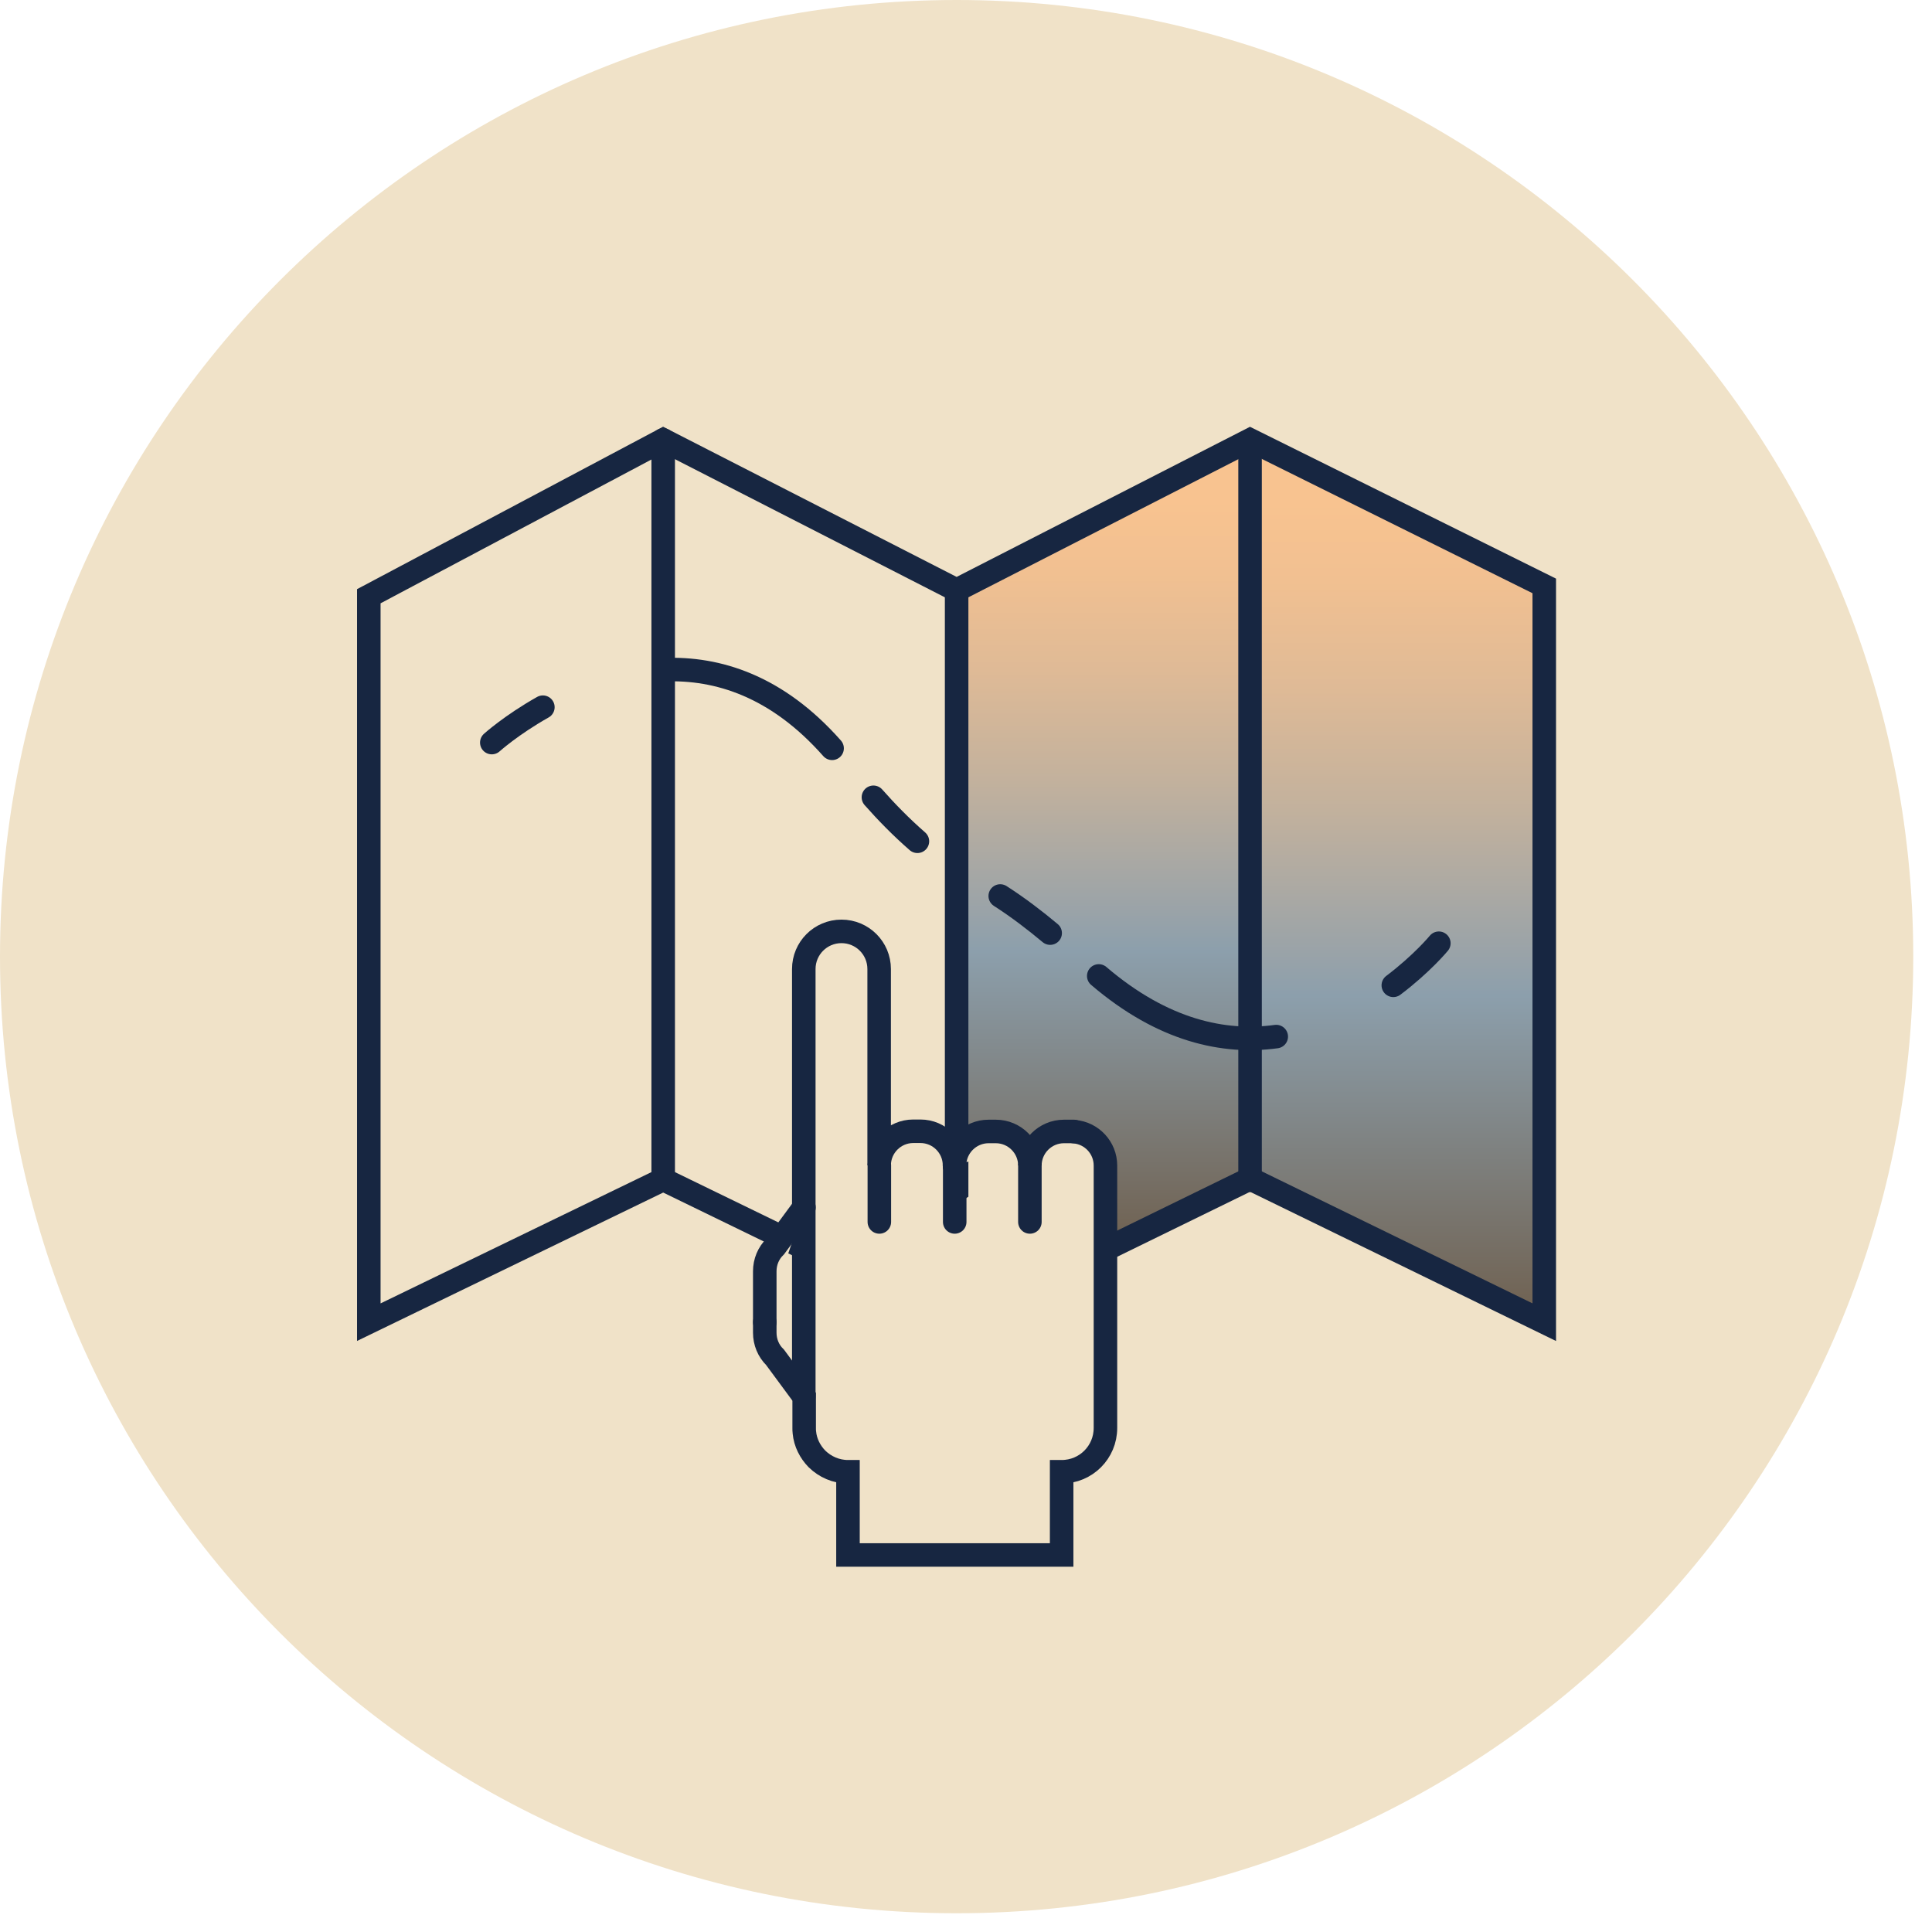
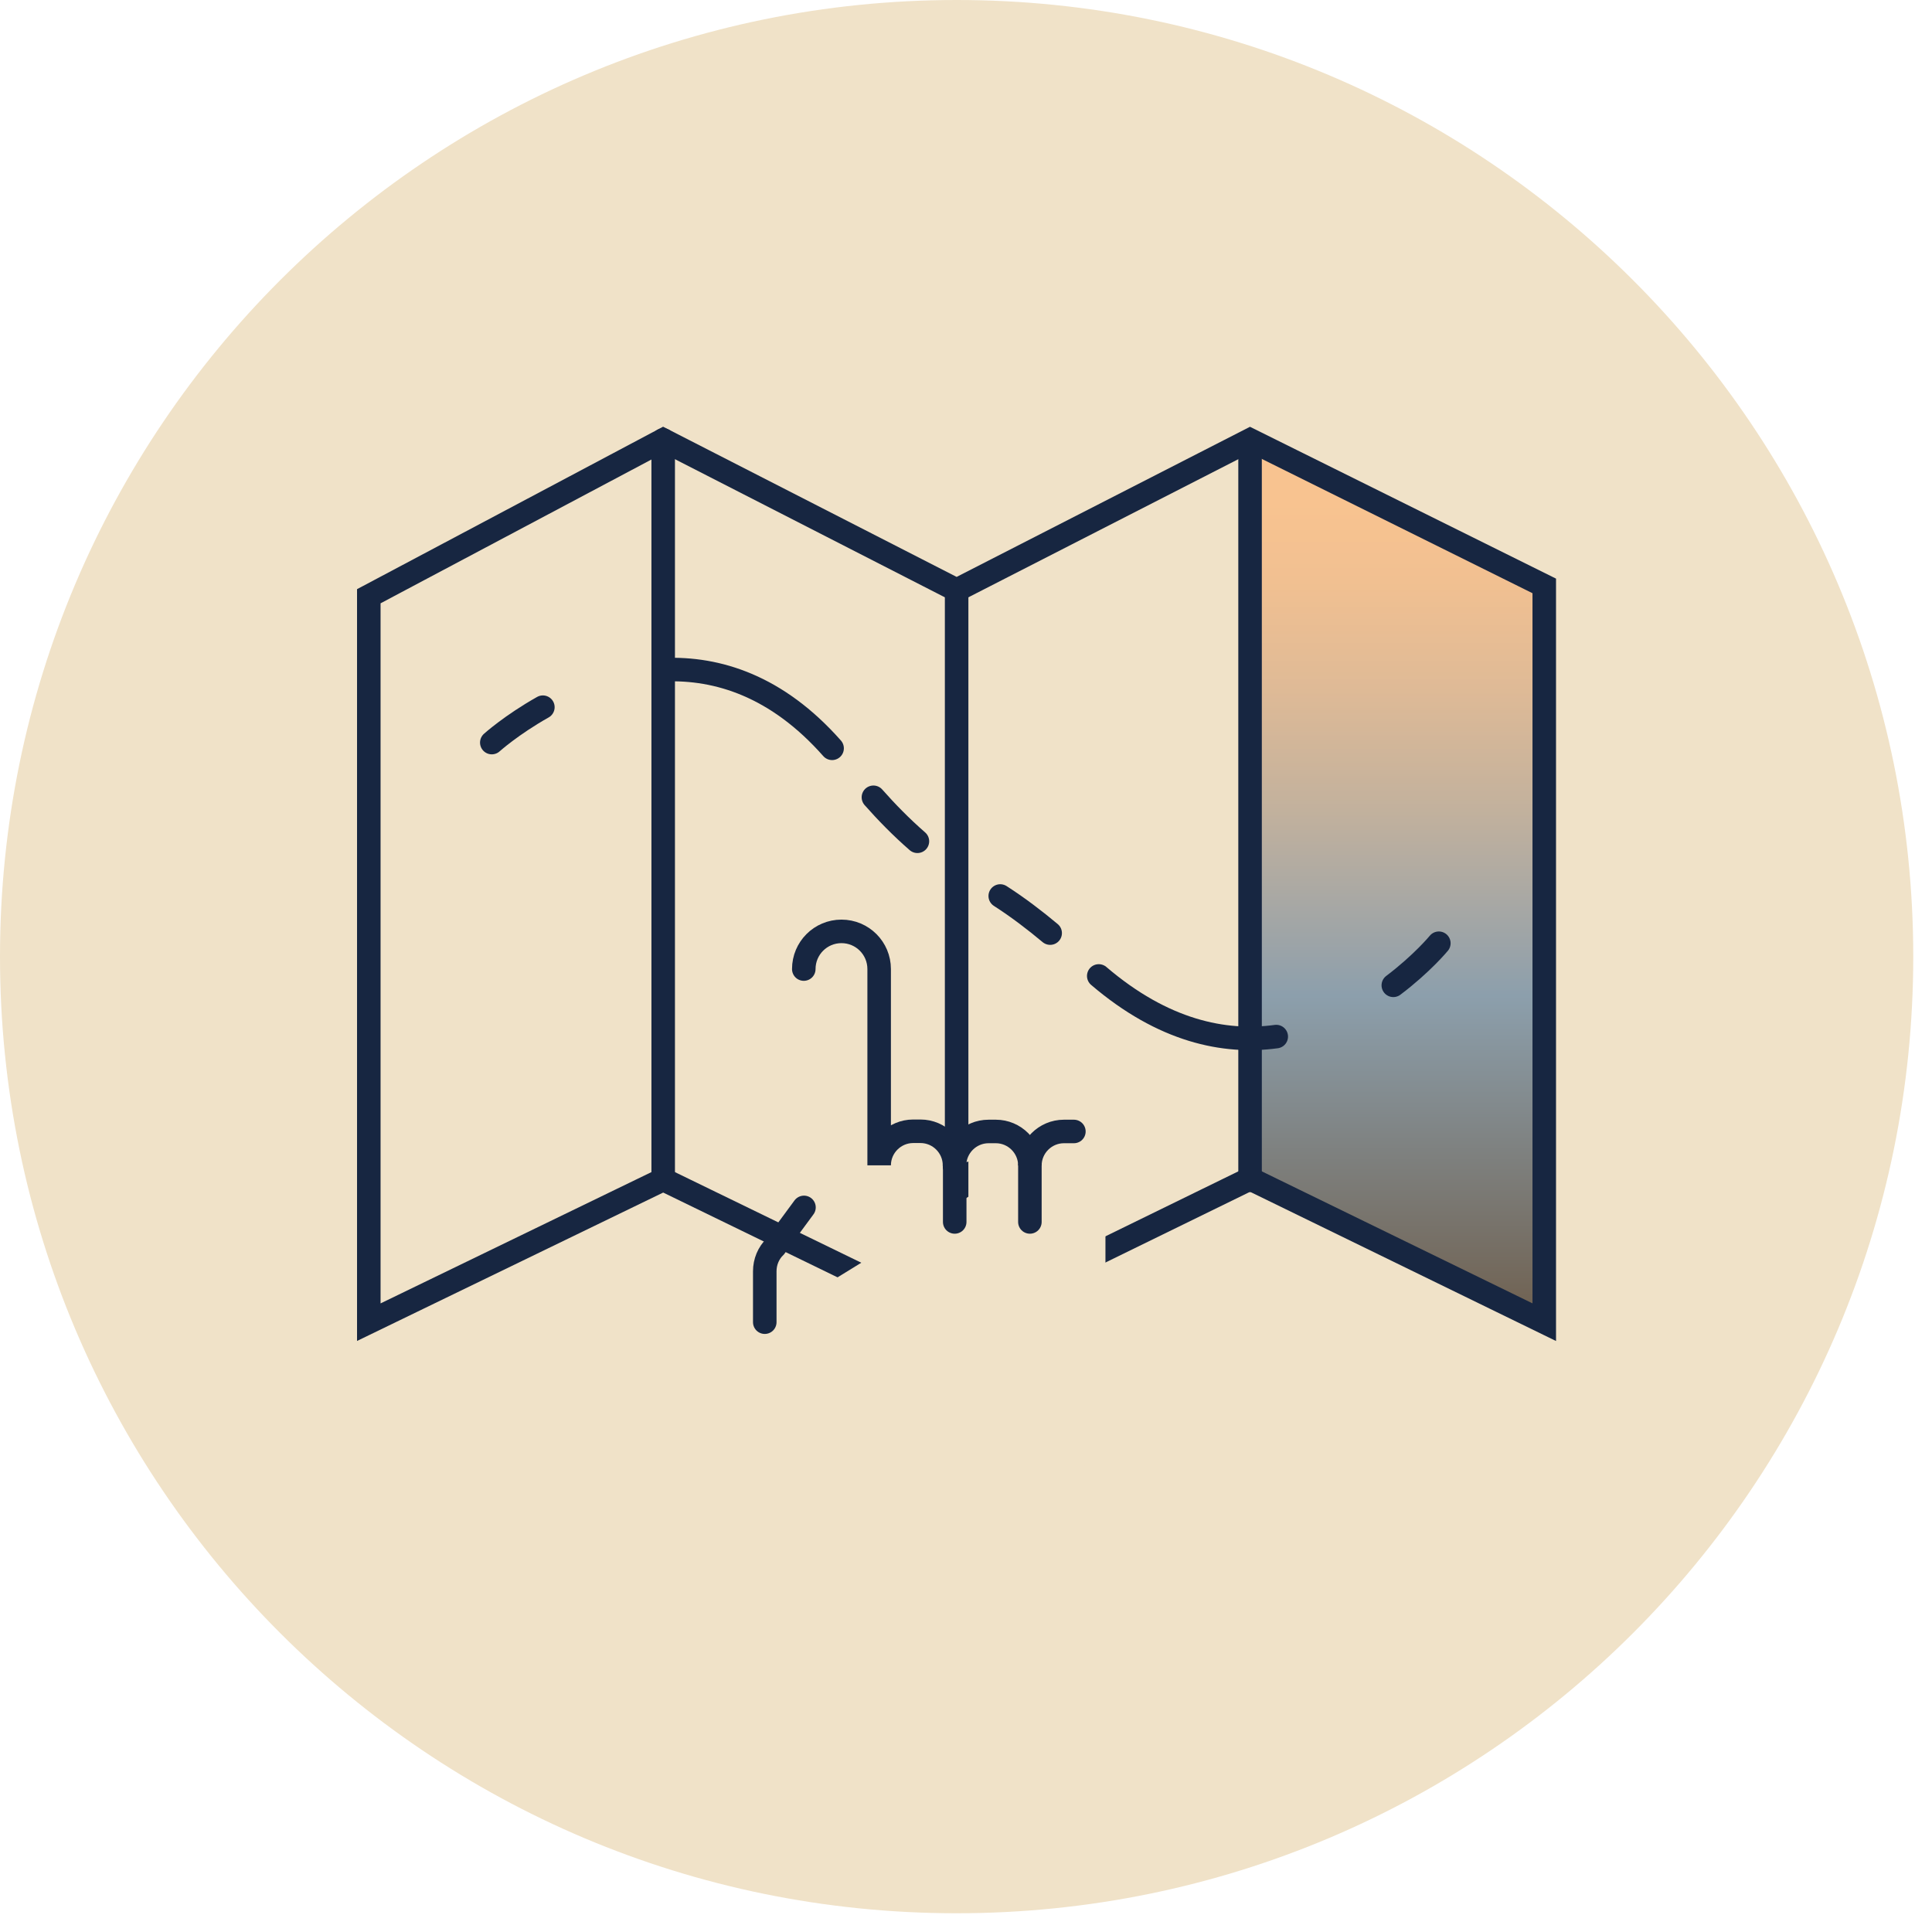
<svg xmlns="http://www.w3.org/2000/svg" width="101" height="101" viewBox="0 0 101 101" fill="none">
  <path d="M50.01 100.02C77.63 100.02 100.02 77.63 100.02 50.01C100.02 22.39 77.63 0 50.01 0C22.39 0 0 22.39 0 50.01C0 77.63 22.39 100.02 50.01 100.02Z" fill="#F0E2C8" />
-   <path d="M65.35 61.62L57.78 65.32L57.62 59.67L49.9 59.15V30.85L65.35 23.2V61.62Z" fill="url(#paint0_linear_2214_4665)" />
  <path d="M80.73 69.12L65.35 61.62V23L80.73 30.63V69.12Z" fill="url(#paint1_linear_2214_4665)" />
  <path d="M25.71 38.82C25.71 38.82 26.73 37.9 28.38 36.97" stroke="#172641" stroke-width="1.23" stroke-miterlimit="10" stroke-linecap="round" />
  <path d="M34.72 35.01C37.52 34.9 40.62 35.86 43.5 39.12" stroke="#172641" stroke-width="1.23" stroke-miterlimit="10" stroke-linecap="round" />
  <path d="M45.66 41.68C46.34 42.45 47.11 43.24 47.96 43.98" stroke="#172641" stroke-width="1.23" stroke-miterlimit="10" stroke-linecap="round" />
  <path d="M75.219 49.31C75.219 49.31 74.349 50.37 72.839 51.51" stroke="#172641" stroke-width="1.23" stroke-miterlimit="10" stroke-linecap="round" />
  <path d="M66.719 54.19C63.999 54.56 60.809 53.9 57.44 51.02" stroke="#172641" stroke-width="1.23" stroke-miterlimit="10" stroke-linecap="round" />
  <path d="M54.9 48.78C54.11 48.12 53.24 47.45 52.29 46.84" stroke="#172641" stroke-width="1.23" stroke-miterlimit="10" stroke-linecap="round" />
  <path d="M19.28 69.12V31.17L34.67 23L50.01 30.85L65.35 23L80.73 30.63V69.12L65.35 61.62L50.01 69.12L34.67 61.66L19.28 69.12Z" stroke="#172641" stroke-width="1.23" stroke-miterlimit="10" stroke-linecap="round" />
  <path d="M34.67 23V61.66" stroke="#172641" stroke-width="1.23" stroke-miterlimit="10" stroke-linecap="round" />
  <path d="M50.01 30.85V68.96" stroke="#172641" stroke-width="1.23" stroke-miterlimit="10" stroke-linecap="round" />
  <path d="M65.35 23.18V61.7" stroke="#172641" stroke-width="1.23" stroke-miterlimit="10" stroke-linecap="round" />
  <path d="M39.98 69.12V69.67C39.98 70.16 40.17 70.62 40.52 70.96L42.04 73.02V74.65C42.04 74.73 42.04 74.81 42.05 74.88C42.1 75.42 42.35 75.9 42.71 76.27C43.13 76.68 43.7 76.94 44.33 76.94V81.29H55.5V76.94C56.77 76.94 57.79 75.92 57.79 74.65V60.93C57.79 60 57.07 59.23 56.15 59.16" fill="#F0E2C8" />
-   <path d="M39.98 69.12V69.67C39.98 70.16 40.17 70.62 40.52 70.96L42.04 73.02V74.65C42.04 74.73 42.04 74.81 42.05 74.88C42.1 75.42 42.35 75.9 42.71 76.27C43.13 76.68 43.7 76.94 44.33 76.94V81.29H55.5V76.94C56.77 76.94 57.79 75.92 57.79 74.65V60.93C57.79 60 57.07 59.23 56.15 59.16" stroke="#172641" stroke-width="1.23" stroke-miterlimit="10" stroke-linecap="round" />
-   <path d="M49.9 60.92C49.9 59.94 49.1 59.14 48.12 59.14H47.74C46.76 59.14 45.96 59.94 45.96 60.92V50.66C45.96 49.57 45.08 48.69 43.99 48.69C42.9 48.69 42.02 49.57 42.02 50.66V73.01" fill="#F0E2C8" />
-   <path d="M49.9 60.92C49.9 59.94 49.1 59.14 48.12 59.14H47.74C46.76 59.14 45.96 59.94 45.96 60.92V50.66C45.96 49.57 45.08 48.69 43.99 48.69C42.9 48.69 42.02 49.57 42.02 50.66V73.01" stroke="#172641" stroke-width="1.23" stroke-miterlimit="10" stroke-linecap="round" />
+   <path d="M49.9 60.92C49.9 59.94 49.1 59.14 48.12 59.14H47.74C46.76 59.14 45.96 59.94 45.96 60.92V50.66C45.96 49.57 45.08 48.69 43.99 48.69C42.9 48.69 42.02 49.57 42.02 50.66" stroke="#172641" stroke-width="1.23" stroke-miterlimit="10" stroke-linecap="round" />
  <path d="M56.14 59.15C56.14 59.15 56.05 59.15 56 59.15H55.62C54.64 59.15 53.84 59.95 53.84 60.93C53.84 59.95 53.04 59.15 52.06 59.15H51.68C50.7 59.15 49.9 59.95 49.9 60.93" fill="#F0E2C8" />
  <path d="M56.14 59.15C56.14 59.15 56.05 59.15 56 59.15H55.62C54.64 59.15 53.84 59.95 53.84 60.93C53.84 59.95 53.04 59.15 52.06 59.15H51.68C50.7 59.15 49.9 59.95 49.9 60.93" stroke="#172641" stroke-width="1.23" stroke-miterlimit="10" stroke-linecap="round" />
-   <path d="M39.98 69.12V66.46C39.98 65.97 40.17 65.51 40.52 65.17L42.03 63.12" fill="#F0E2C8" />
  <path d="M39.98 69.12V66.46C39.98 65.97 40.17 65.51 40.52 65.17L42.03 63.12" stroke="#172641" stroke-width="1.23" stroke-miterlimit="10" stroke-linecap="round" />
-   <path d="M45.97 60.92V63.88" stroke="#172641" stroke-width="1.23" stroke-miterlimit="10" stroke-linecap="round" />
  <path d="M49.91 60.92V63.88" stroke="#172641" stroke-width="1.23" stroke-miterlimit="10" stroke-linecap="round" />
  <path d="M53.84 60.92V63.88" stroke="#172641" stroke-width="1.23" stroke-miterlimit="10" stroke-linecap="round" />
  <defs>
    <linearGradient id="paint0_linear_2214_4665" x1="57.62" y1="23.2" x2="57.62" y2="65.32" gradientUnits="userSpaceOnUse">
      <stop offset="0.07" stop-color="#F8C390" />
      <stop offset="0.16" stop-color="#F1C091" />
      <stop offset="0.28" stop-color="#DFBA96" />
      <stop offset="0.42" stop-color="#C2B19D" />
      <stop offset="0.58" stop-color="#9AA3A8" />
      <stop offset="0.63" stop-color="#8C9FAC" />
      <stop offset="1" stop-color="#6F604F" />
    </linearGradient>
    <linearGradient id="paint1_linear_2214_4665" x1="73.04" y1="23" x2="73.04" y2="69.12" gradientUnits="userSpaceOnUse">
      <stop offset="0.07" stop-color="#F8C390" />
      <stop offset="0.16" stop-color="#F1C091" />
      <stop offset="0.28" stop-color="#DFBA96" />
      <stop offset="0.42" stop-color="#C2B19D" />
      <stop offset="0.58" stop-color="#9AA3A8" />
      <stop offset="0.63" stop-color="#8C9FAC" />
      <stop offset="1" stop-color="#6F604F" />
    </linearGradient>
  </defs>
</svg>